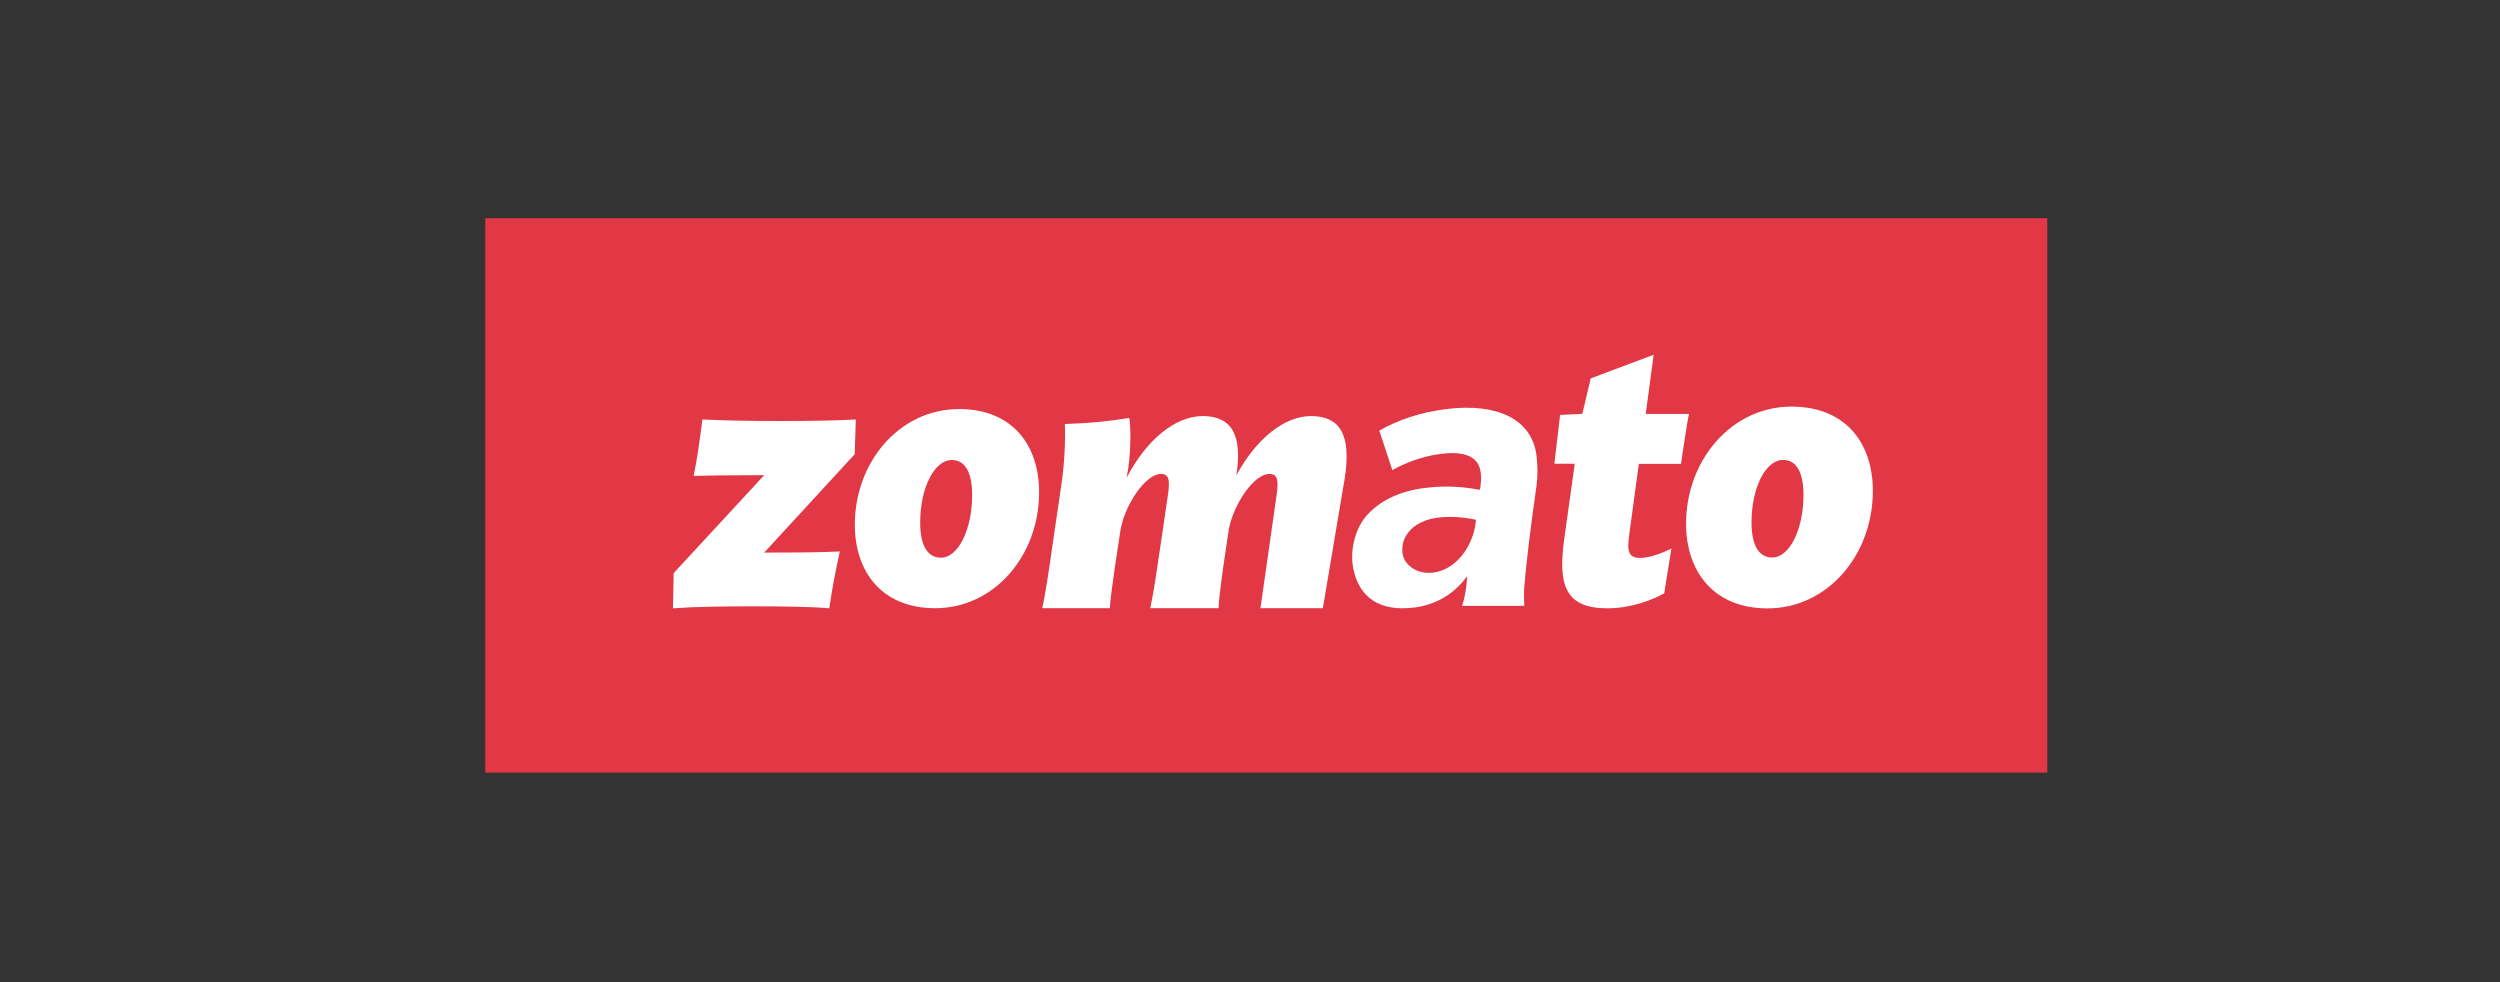
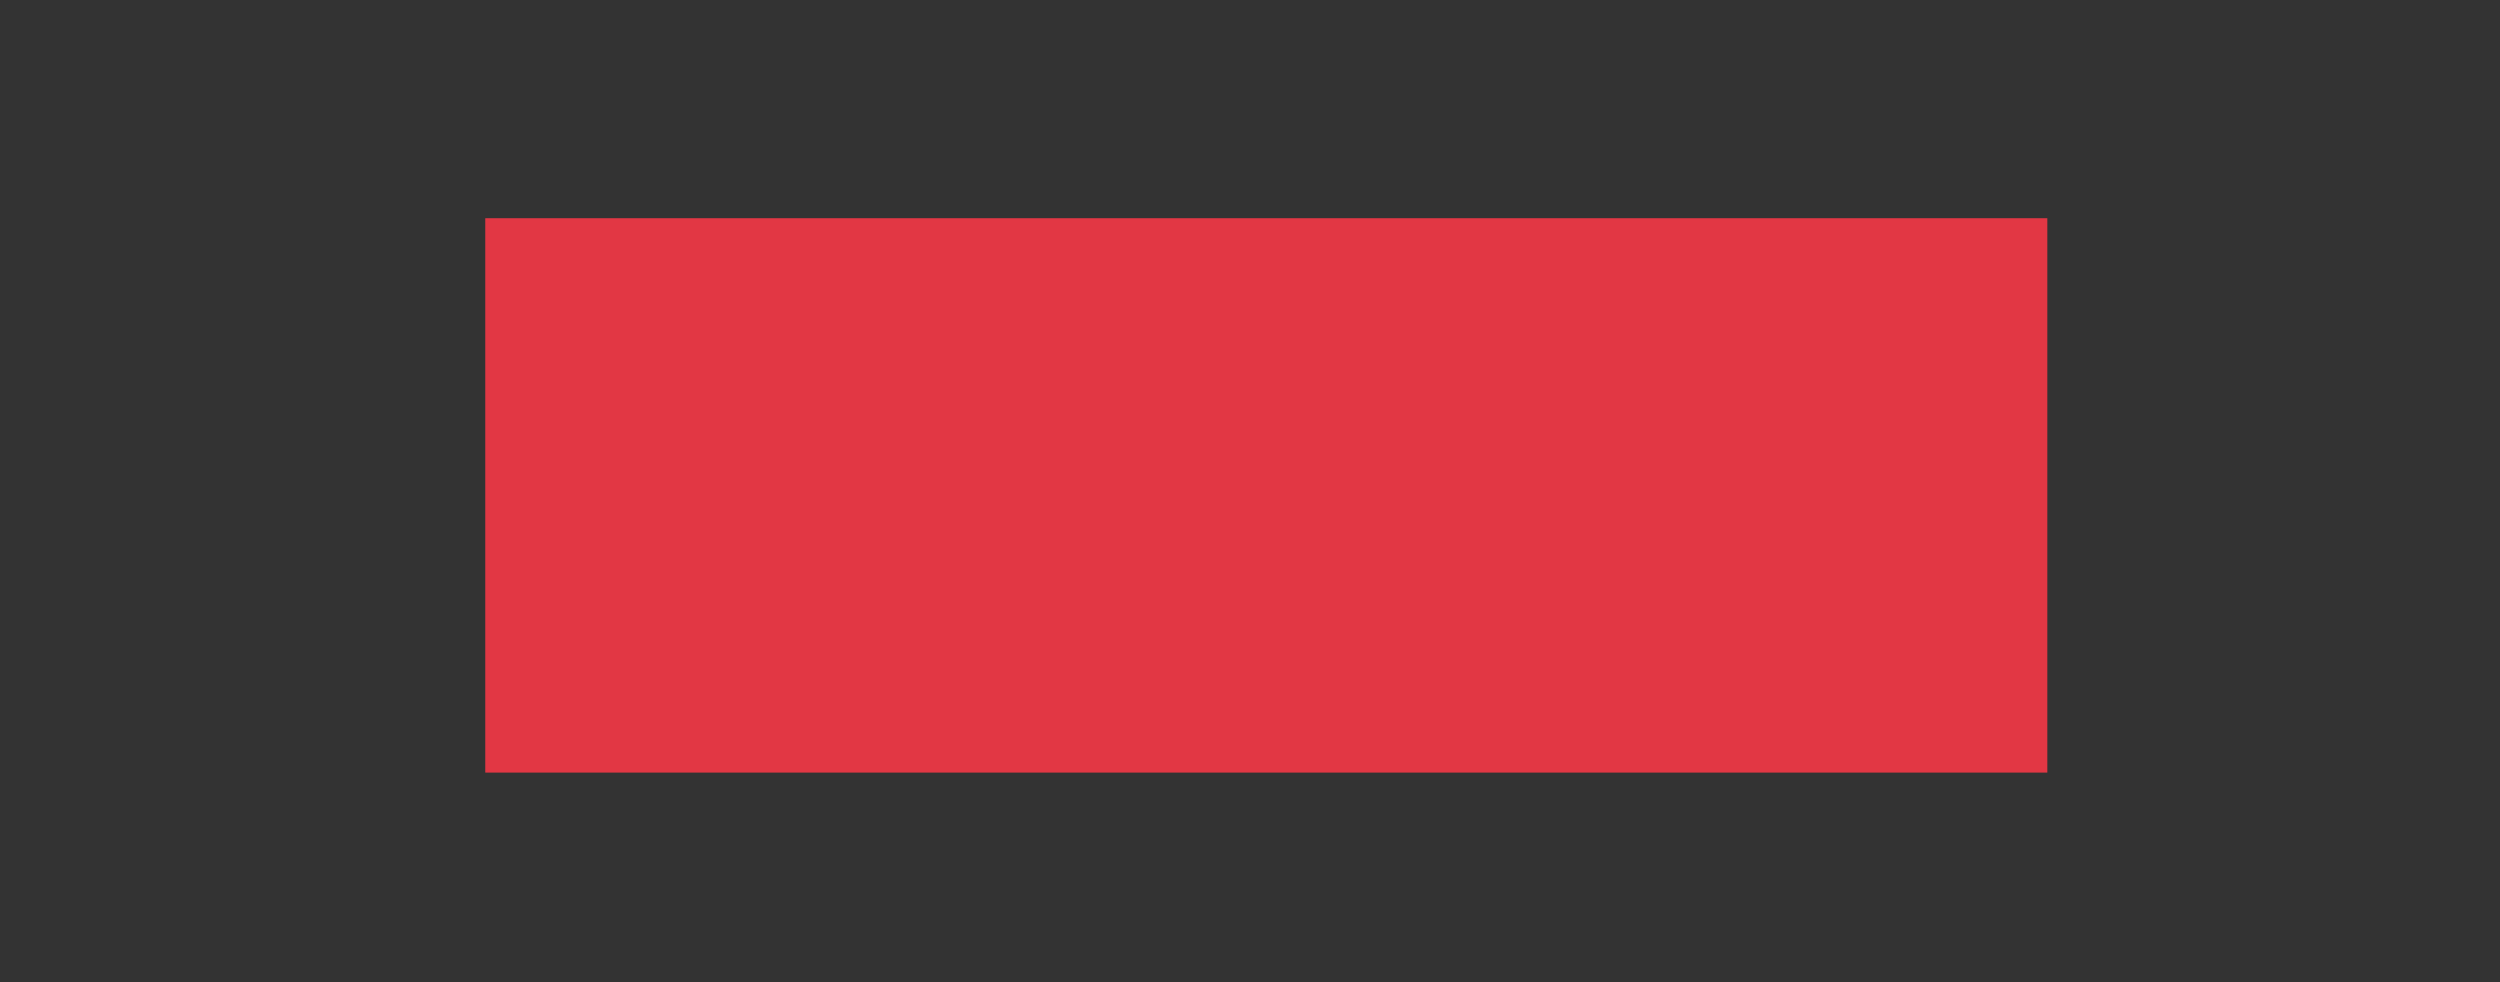
<svg xmlns="http://www.w3.org/2000/svg" id="Layer_1" version="1.1" viewBox="0 0 280 110">
  <rect x="0" y="0" width="280" height="110" fill="#333333" stroke="none" />
  <defs>
    <style>
      .st0 {
        fill: none;
      }

      .st1 {
        fill: #fff;
      }

      .st2 {
        clip-path: url(#clippath);
      }

      .st3 {
        fill: #e23744;
      }
    </style>
    <clipPath id="clippath">
-       <rect class="st0" x="54.32" y="24.44" width="175.01" height="62.09" />
-     </clipPath>
+       </clipPath>
  </defs>
  <rect class="st3" x="54.35" y="24.44" width="174.95" height="62.09" />
  <g class="st2">
    <path class="st1" d="M158.3,68.05c-3.62.44-6-.99-6.71-4.26-.45-2.05.17-4.39,1.26-5.79,1.46-1.83,3.84-3,6.74-3.35,2.33-.29,4.3-.14,6.14.21l.08-.32c.05-.51.11-1.01.03-1.61-.19-1.55-1.41-2.47-4.43-2.1-2.03.25-3.97.98-5.47,1.82l-1.46-4.42c2.03-1.17,4.6-2.06,7.54-2.42,5.62-.69,9.56,1.1,10.07,5.22.13,1.09.15,2.25.01,3.3-.73,5.09-1.18,8.92-1.39,11.48-.03.4-.03,1.08,0,2.05h-6.96c.15-.41.28-.95.4-1.63.08-.45.13-1.02.17-1.7-1.47,2.02-3.5,3.22-6.02,3.53ZM160.48,64.14c2.56-.32,4.32-2.79,4.75-5.26l.08-.66c-1.1-.25-2.7-.44-4.24-.25-1.47.18-2.69.79-3.35,1.68-.5.64-.74,1.4-.64,2.3.17,1.36,1.67,2.4,3.4,2.18M187.2,61.42l-.81,5.04c-1.26.69-3.63,1.67-6.36,1.67-4.64,0-5.57-2.48-4.84-7.73l1.18-8.46h-2.28l.64-5.47,2.49-.12.94-3.97,7.05-2.65-.89,6.63h4.84c-.16.68-.73,4.44-.89,5.59h-4.72l-1.06,7.81c-.29,2.01-.13,2.73,1.26,2.73,1.02,0,2.53-.59,3.47-1.06ZM150.62,53.52c.53-3.64.24-6.92-3.79-6.92-2.93,0-6.11,2.48-8.35,6.62.49-3.42.2-6.62-3.79-6.62-3.01,0-6.27,2.6-8.51,6.92.57-2.82.45-6.03.29-6.71-2.32.38-4.35.59-7.21.68.08,1.96-.04,4.52-.41,6.96l-.94,6.41c-.36,2.52-.77,5.42-1.18,7.26h7.58c.04-1.11.33-2.87.53-4.4l.66-4.4c.53-2.86,2.8-6.24,4.55-6.24,1.02,0,.98.98.69,2.82l-.73,4.96c-.37,2.52-.78,5.42-1.18,7.26h7.65c.04-1.11.29-2.87.49-4.4l.65-4.4c.53-2.86,2.82-6.24,4.56-6.24,1.02,0,.98.94.82,2.22l-1.83,12.82h6.99l2.46-14.61ZM198.48,62.44c-1.46,0-2.31-1.33-2.31-3.93,0-3.89,1.58-7,3.54-7,1.42,0,2.28,1.28,2.28,3.92,0,3.85-1.55,7.01-3.5,7.01M200.64,45.54c-6.68,0-11.8,5.97-11.8,13.11,0,5.37,3.1,9.49,9.12,9.49,6.73,0,11.8-5.98,11.8-13.16,0-5.32-3.01-9.44-9.12-9.44ZM105.38,62.46c-1.47,0-2.32-1.33-2.32-3.93,0-3.89,1.59-7.01,3.54-7.01,1.43,0,2.28,1.28,2.28,3.93,0,3.85-1.55,7.01-3.5,7.01ZM107.38,45.82c-6.6,0-11.64,5.9-11.64,12.95,0,5.29,3.05,9.35,9,9.35,6.63,0,11.64-5.9,11.64-12.99,0-5.26-2.97-9.32-9-9.32ZM95.85,46.98l-.12,3.89-10.14,11.02c4.24,0,6.92-.04,8.47-.13-.45,2.1-.81,3.8-1.18,6.37-2.03-.18-5.21-.22-8.39-.22-3.54,0-6.63.04-9.12.22l.08-3.94,10.14-10.97c-4.44,0-6.07.04-7.9.08.41-1.96.69-4.14.98-6.32,3.22.13,4.48.17,8.67.17,3.87,0,6.06-.04,8.51-.17" />
  </g>
</svg>